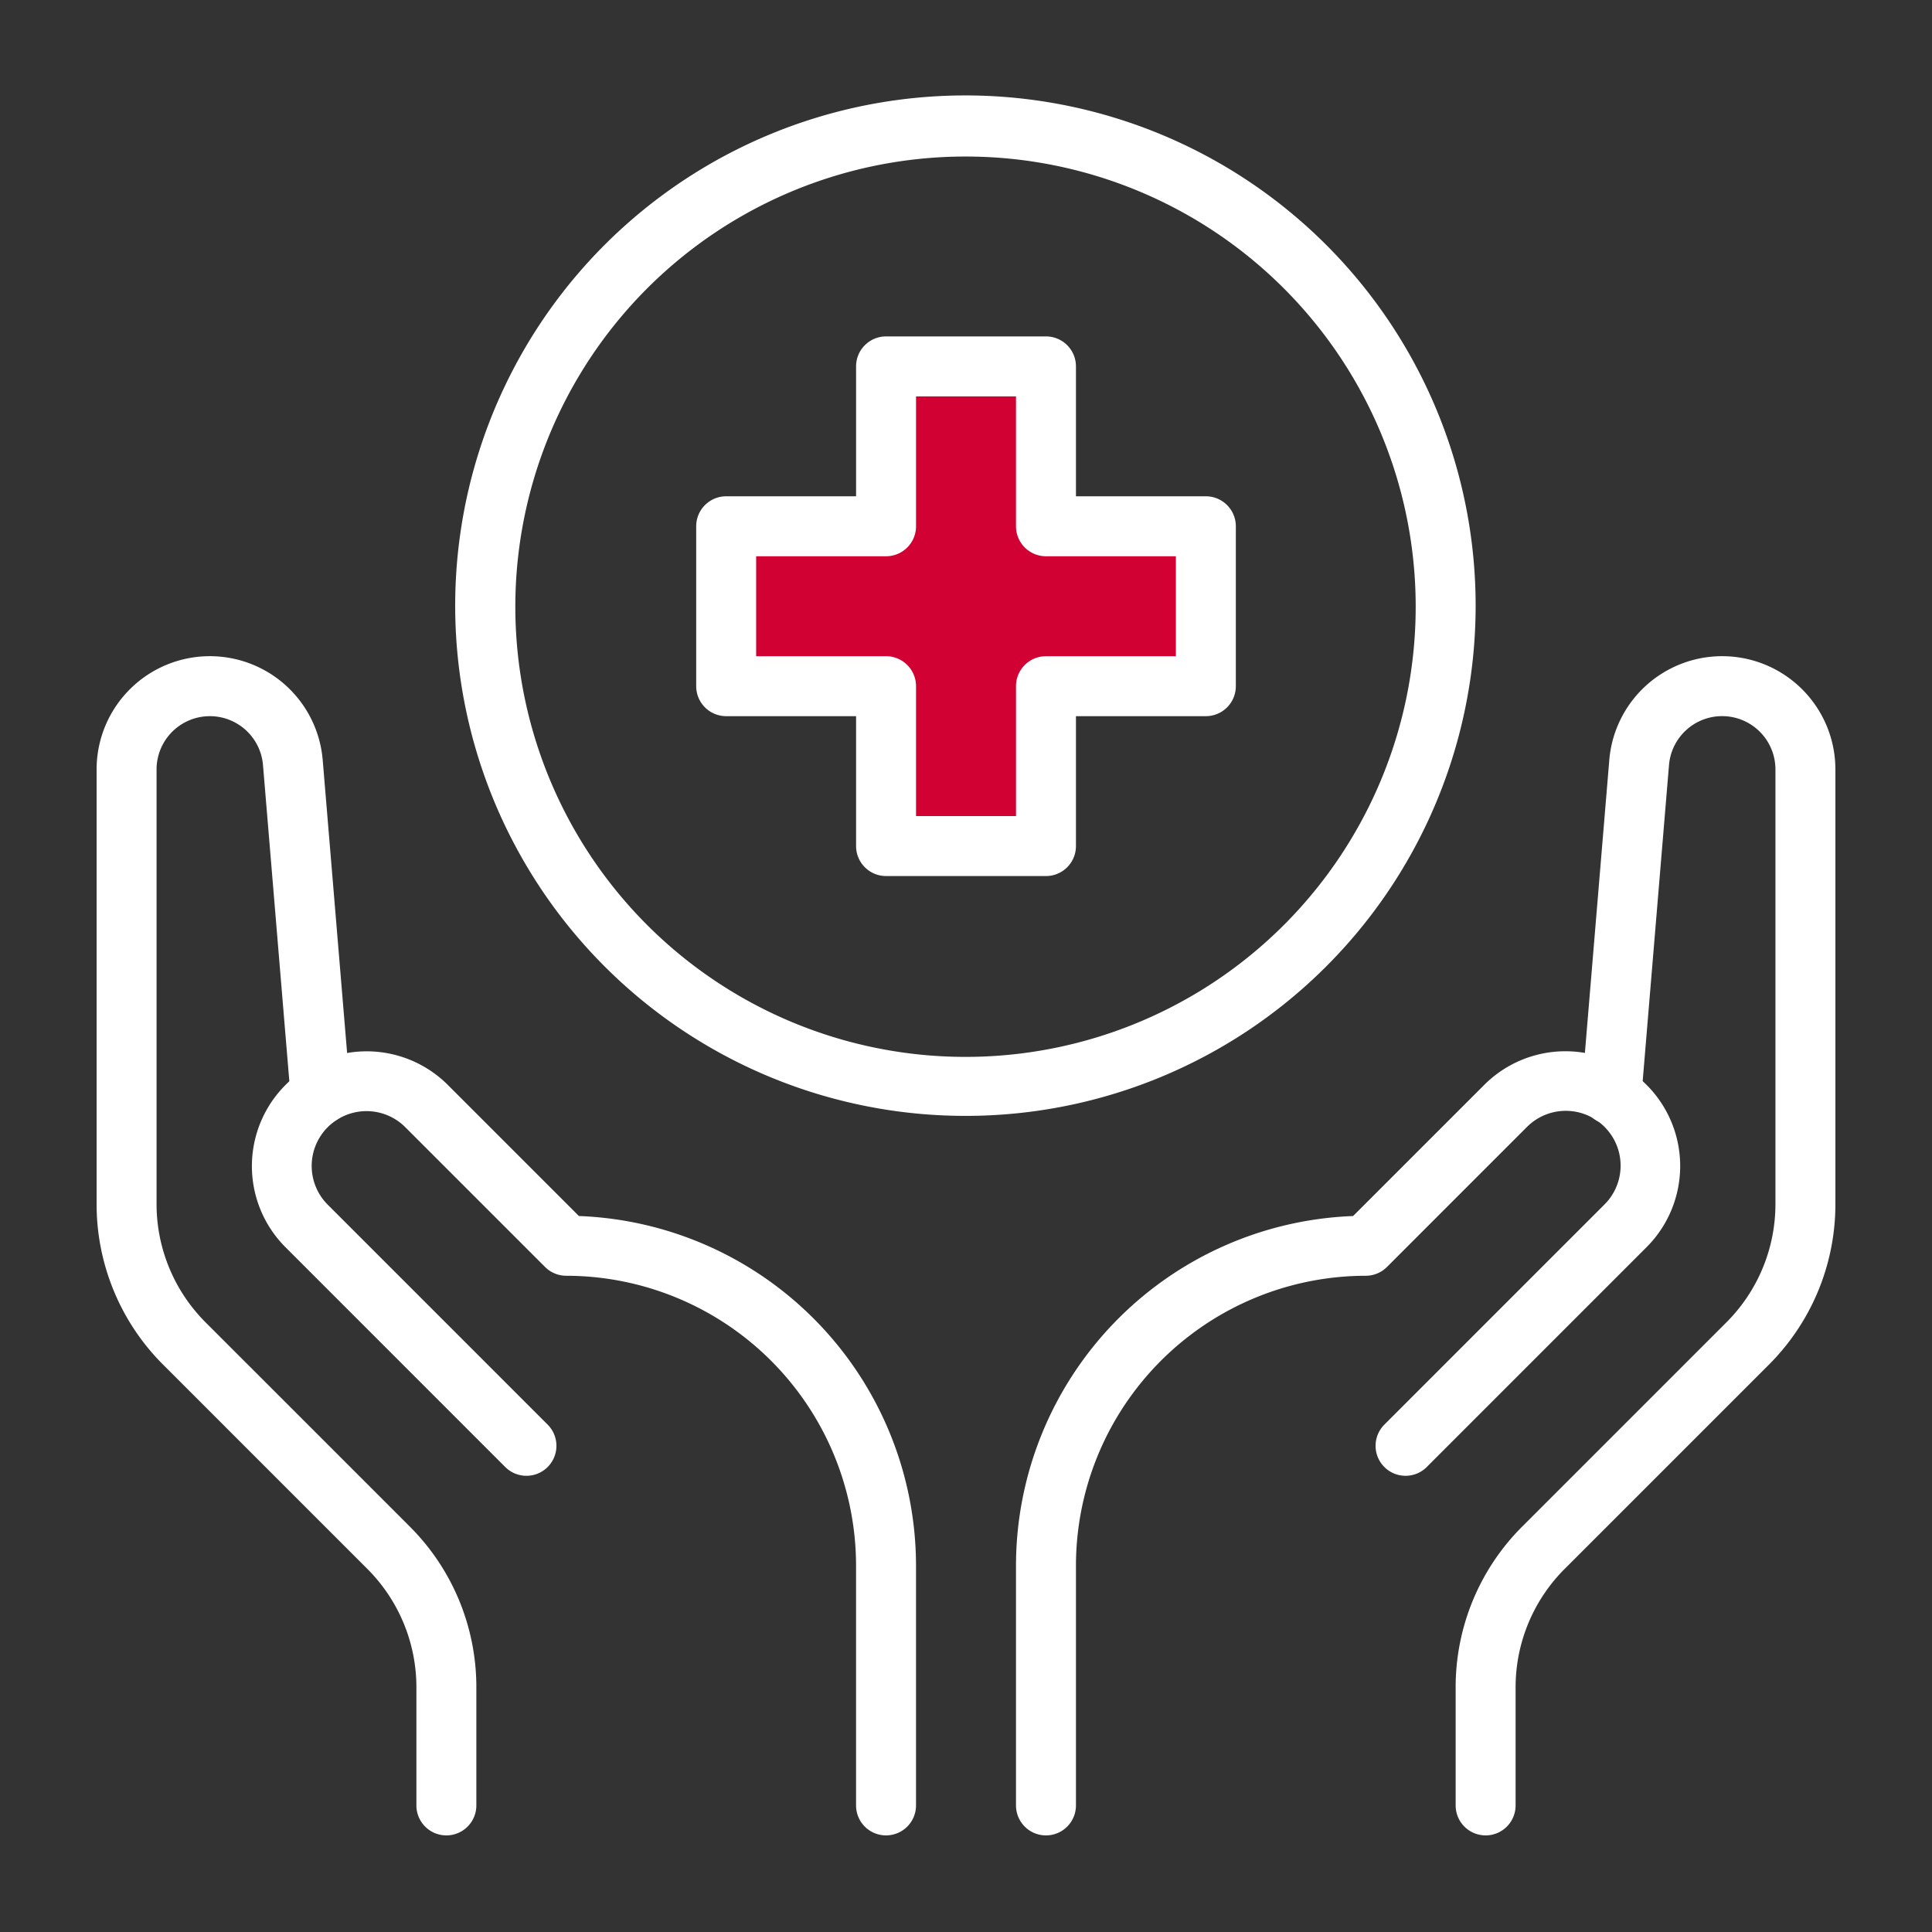
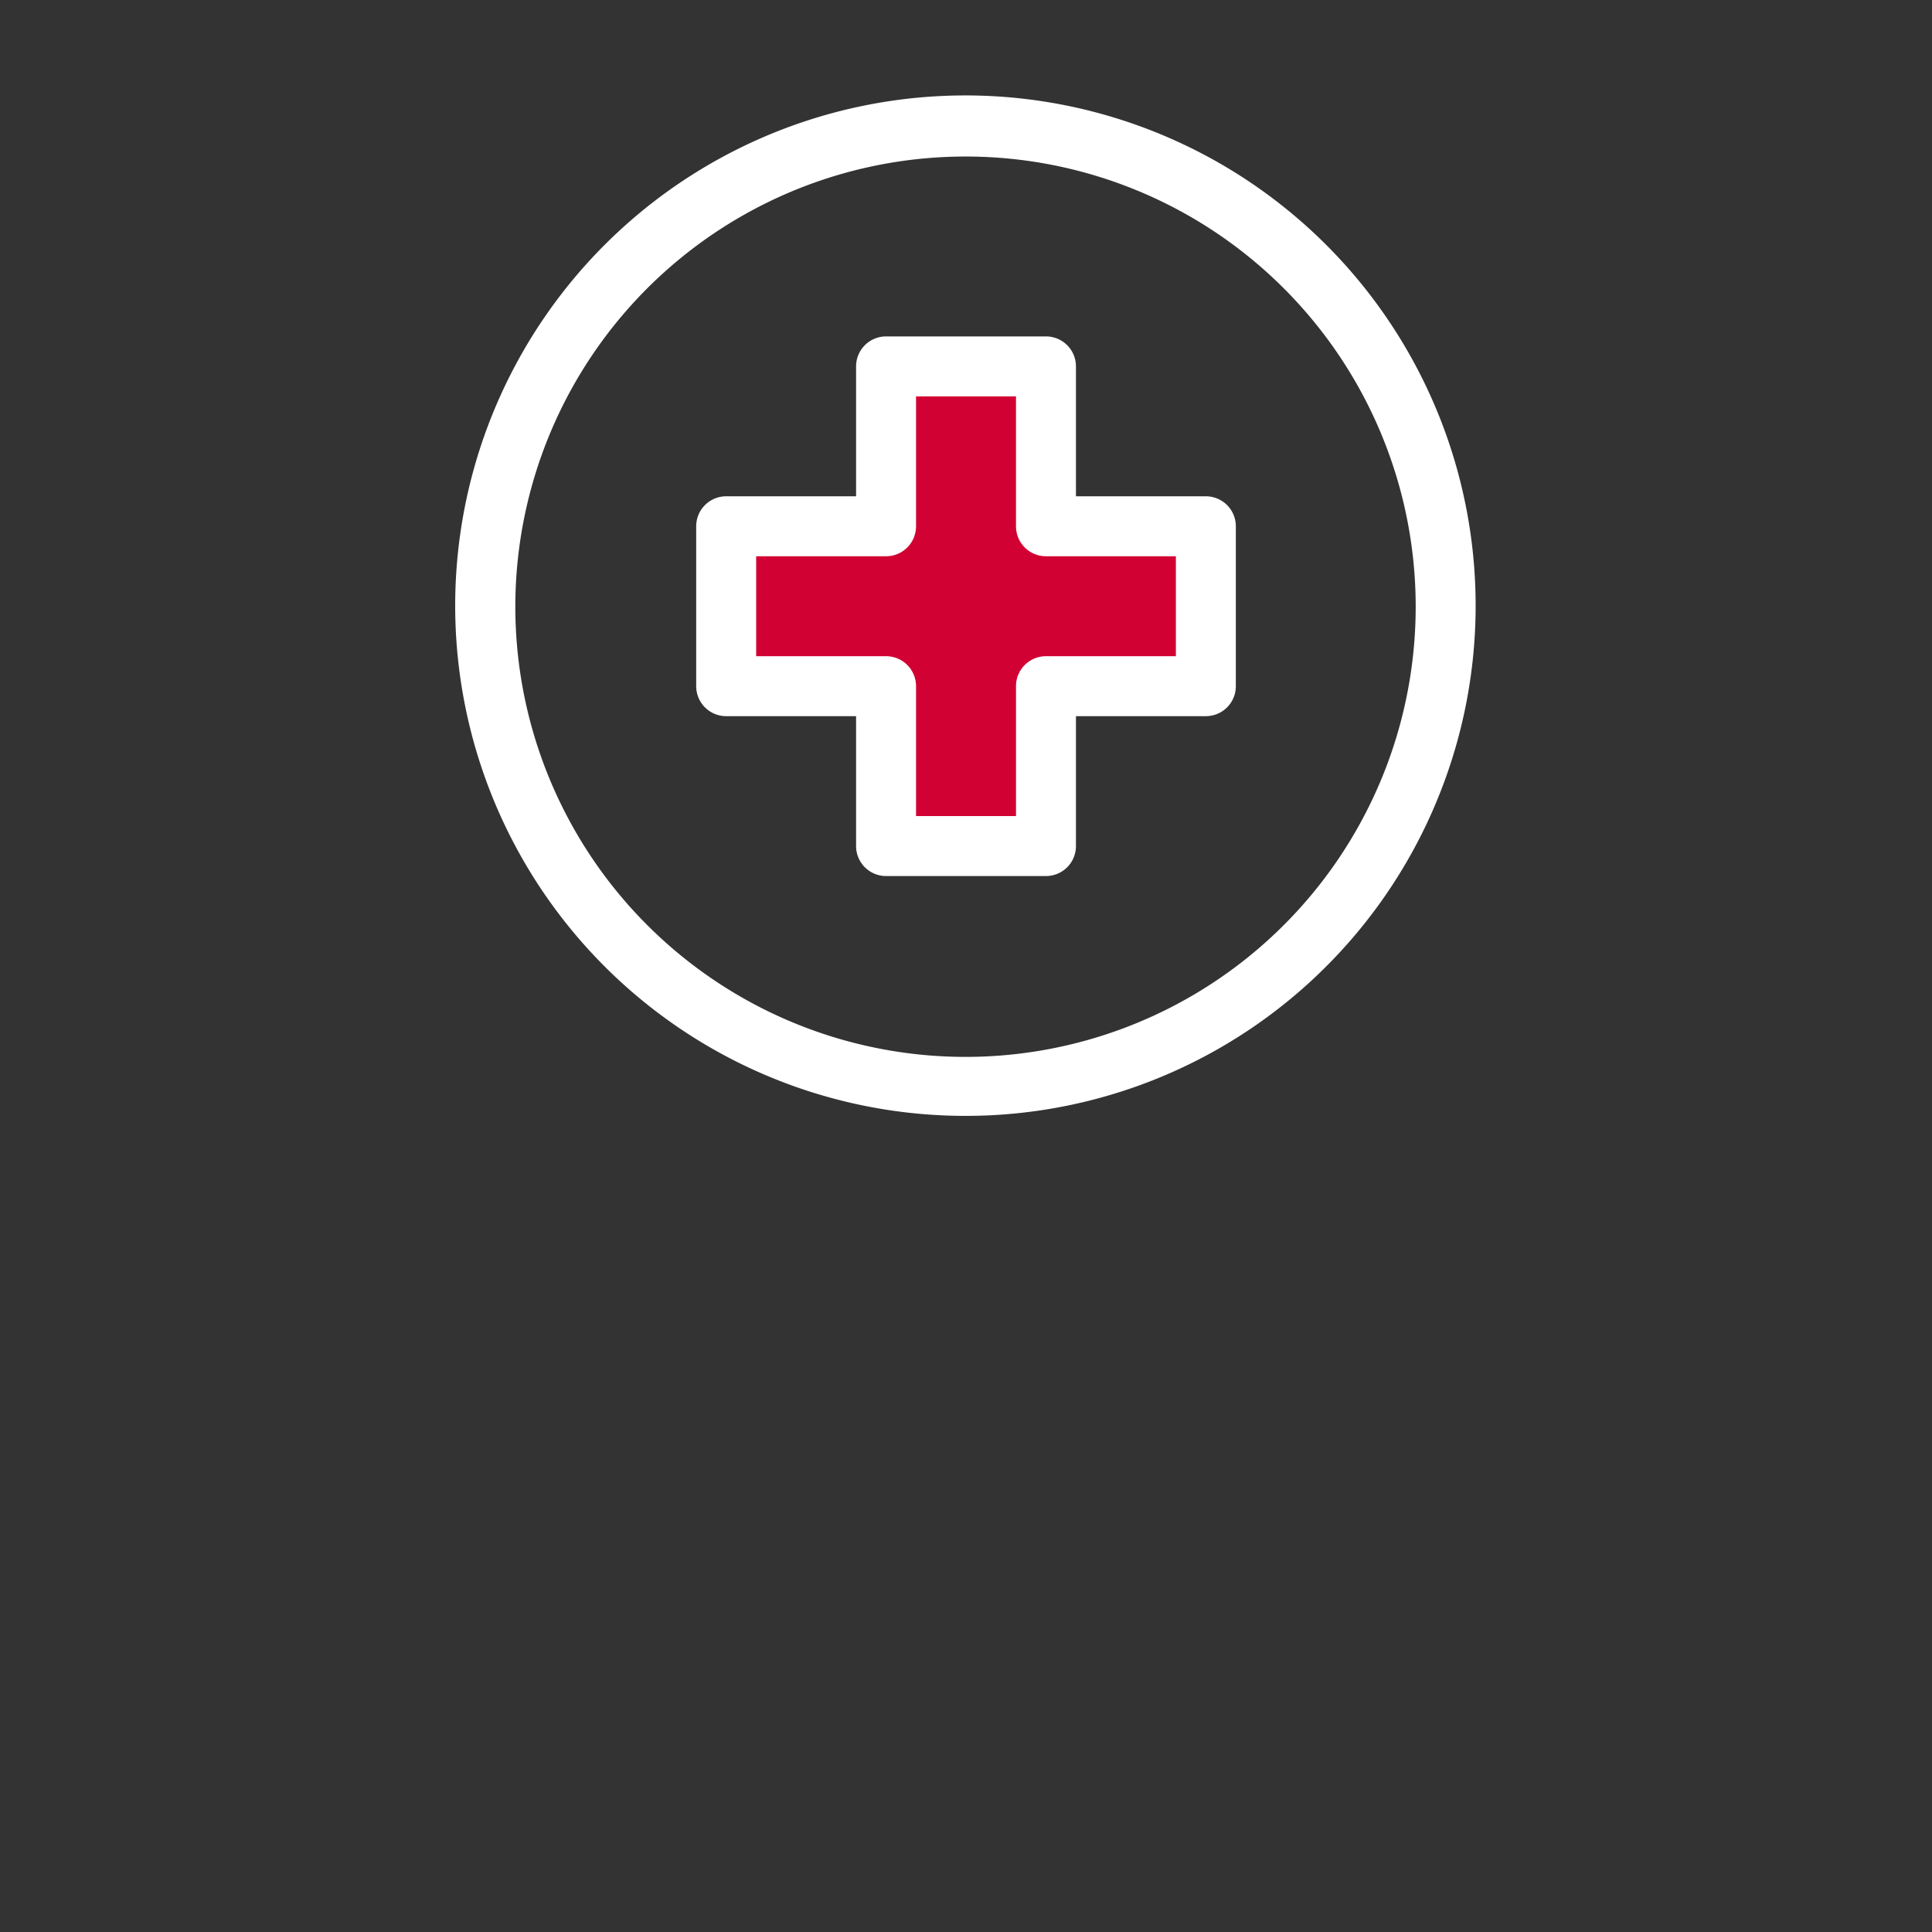
<svg xmlns="http://www.w3.org/2000/svg" width="1000" height="1000" viewBox="0 0 1000 1000">
  <rect x="0" y="0" width="1000" height="1000" fill="#333333" stroke="none" />
  <defs>
    <style>
      .cls-1 {
        clip-path: url(#clip-Healthcare_Services_1);
      }

      .cls-2 {
        fill: #fff;
      }

      .cls-3 {
        fill: #d20133;
      }
    </style>
    <clipPath id="clip-Healthcare_Services_1">
      <rect width="1000" height="1000" />
    </clipPath>
  </defs>
  <g id="Healthcare_Services_1" data-name="Healthcare Services – 1" class="cls-1">
    <g id="Group_15" data-name="Group 15" transform="translate(-7350 -3953.778)">
-       <path id="Path_93" data-name="Path 93" class="cls-2" d="M7891.393,4903.778a15.517,15.517,0,0,1-15.518-15.518V4764.12a181.262,181.262,0,0,1,174.483-180.925l67.993-67.993a59.406,59.406,0,0,1,84.016,84.009l-113.79,113.8v.007a15.519,15.519,0,1,1-21.947-21.946l113.791-113.8a28.374,28.374,0,1,0-40.123-40.13l-72.42,72.427a15.52,15.52,0,0,1-10.973,4.544,150.168,150.168,0,0,0-149.993,150.007v124.14a15.516,15.516,0,0,1-15.517,15.518Z" />
-       <path id="Path_94" data-name="Path 94" class="cls-2" d="M8118.959,4903.778a15.516,15.516,0,0,1-15.517-15.518v-60.921a117.407,117.407,0,0,1,34.622-83.586l105.367-105.367a86.549,86.549,0,0,0,25.533-61.626V4352.049a27.591,27.591,0,0,0-55.087-2.3l-14.319,171.891a15.266,15.266,0,0,1-16.743,14.167,15.486,15.486,0,0,1-14.167-16.744l14.319-171.891a58.616,58.616,0,0,1,117.03,4.877V4576.76a117.375,117.375,0,0,1-34.622,83.572L8160.008,4765.7v-.007a86.617,86.617,0,0,0-25.534,61.648v60.92a15.516,15.516,0,0,1-15.517,15.518Z" />
-       <path id="Path_95" data-name="Path 95" class="cls-2" d="M7808.609,4903.778a15.517,15.517,0,0,1-15.517-15.518V4764.12A150.167,150.167,0,0,0,7643.1,4614.113a15.521,15.521,0,0,1-10.973-4.544l-72.42-72.42a28.371,28.371,0,0,0-40.122,40.123l113.79,113.8a15.519,15.519,0,1,1-21.946,21.947l-113.791-113.805a59.409,59.409,0,0,1,84.017-84.016l67.993,67.993a181.275,181.275,0,0,1,174.482,180.925v124.14a15.517,15.517,0,0,1-15.518,15.518Z" />
-       <path id="Path_96" data-name="Path 96" class="cls-2" d="M7581.043,4903.778a15.516,15.516,0,0,1-15.517-15.518v-60.921a86.6,86.6,0,0,0-25.534-61.647l-105.366-105.367.007.007a117.343,117.343,0,0,1-34.63-83.573v-224.71a58.616,58.616,0,0,1,117.03-4.877l14.319,171.891a15.486,15.486,0,0,1-14.167,16.744,15.235,15.235,0,0,1-16.743-14.167l-14.319-171.891a27.592,27.592,0,0,0-55.087,2.3V4576.76a86.558,86.558,0,0,0,25.533,61.626l105.367,105.367a117.388,117.388,0,0,1,34.622,83.587v60.92a15.516,15.516,0,0,1-15.517,15.518Z" />
      <path id="Path_97" data-name="Path 97" class="cls-2" d="M7850,4531.358a264.092,264.092,0,1,1,186.439-77.35A263.8,263.8,0,0,1,7850,4531.358Zm0-496.559a233.013,233.013,0,1,0,164.514,68.248A232.776,232.776,0,0,0,7850,4034.8Z" />
      <g id="Group_48" data-name="Group 48" transform="translate(7350 3953.778)">
        <rect id="Rectangle_14" data-name="Rectangle 14" class="cls-3" width="90" height="253" transform="translate(457 189.222)" />
        <rect id="Rectangle_15" data-name="Rectangle 15" class="cls-3" width="249" height="87" transform="translate(379 269.222)" />
      </g>
      <path id="Path_98" data-name="Path 98" class="cls-2" d="M7891.393,4407.218h-82.769a15.516,15.516,0,0,1-15.518-15.517v-67.238h-67.238a15.514,15.514,0,0,1-15.517-15.517v-82.77a15.514,15.514,0,0,1,15.517-15.517h67.238v-67.238a15.518,15.518,0,0,1,15.518-15.518h82.769a15.517,15.517,0,0,1,15.517,15.518v67.238h67.238a15.516,15.516,0,0,1,15.518,15.517v82.77a15.516,15.516,0,0,1-15.518,15.517H7906.91V4391.7a15.514,15.514,0,0,1-15.517,15.517Zm-67.252-31.035h51.734v-67.237a15.516,15.516,0,0,1,15.518-15.518h67.238v-51.734h-67.238a15.517,15.517,0,0,1-15.518-15.518v-67.238h-51.734v67.238a15.516,15.516,0,0,1-15.517,15.518h-67.238v51.734h67.238a15.514,15.514,0,0,1,15.517,15.518Z" />
    </g>
  </g>
</svg>